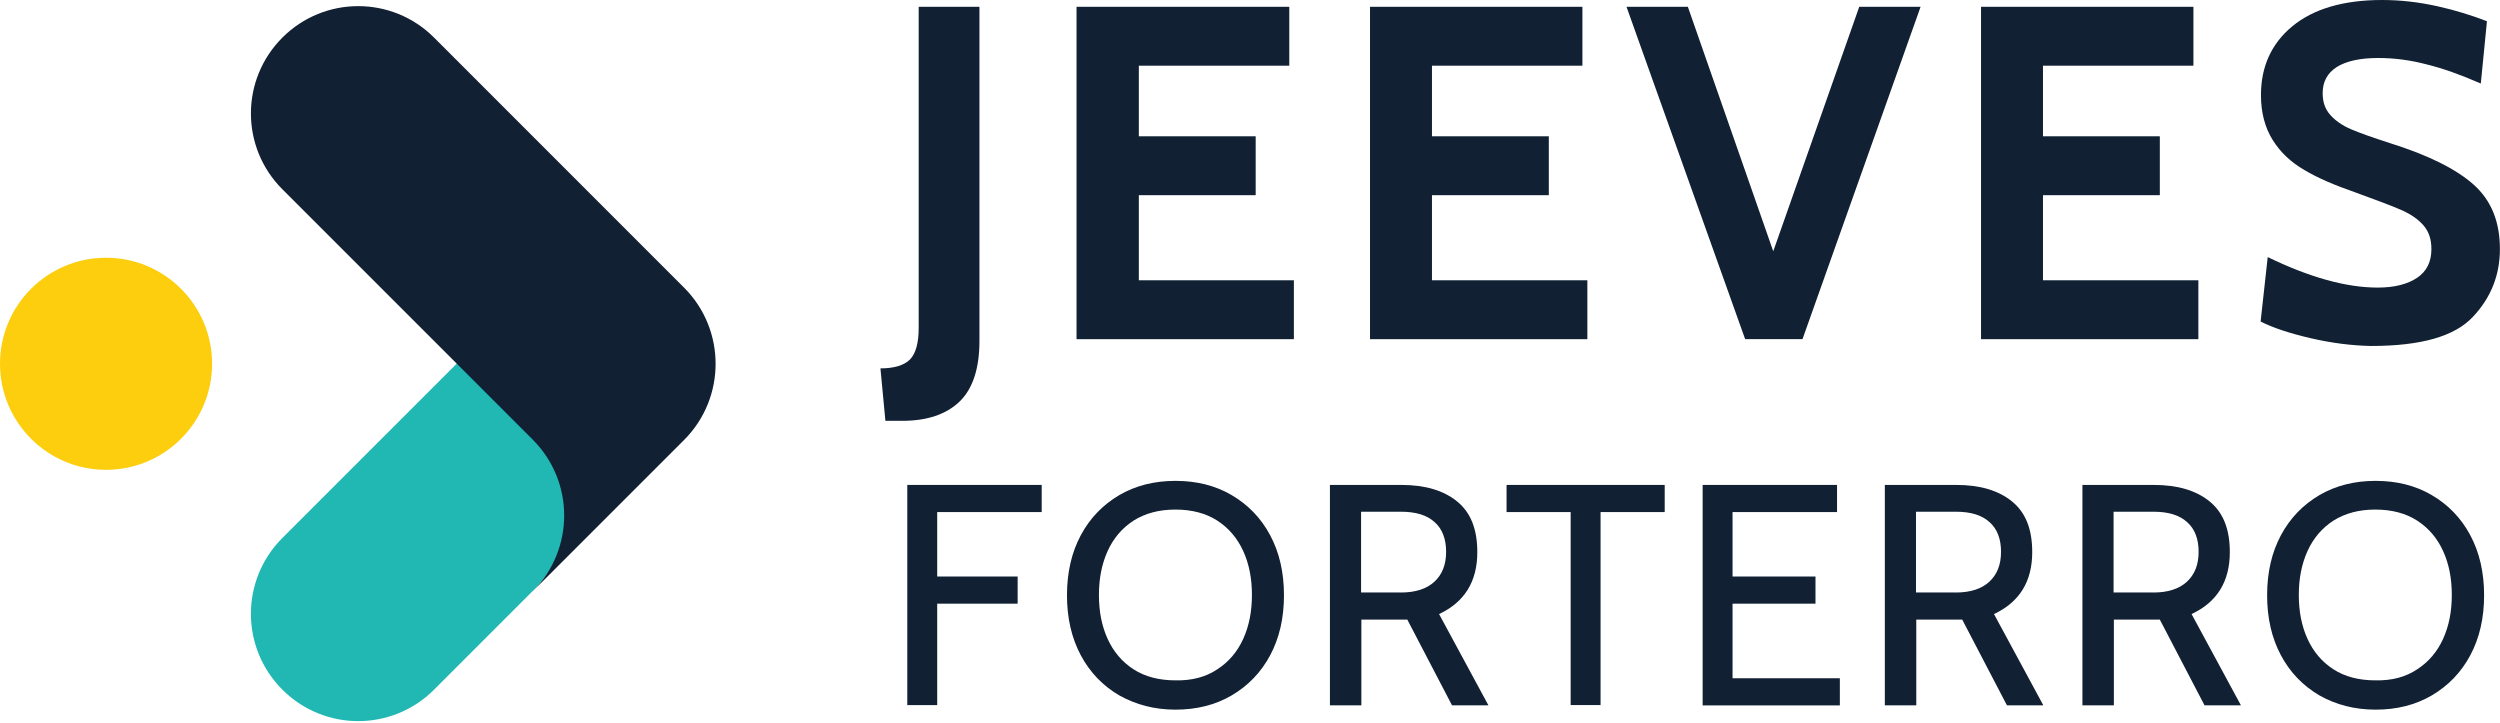
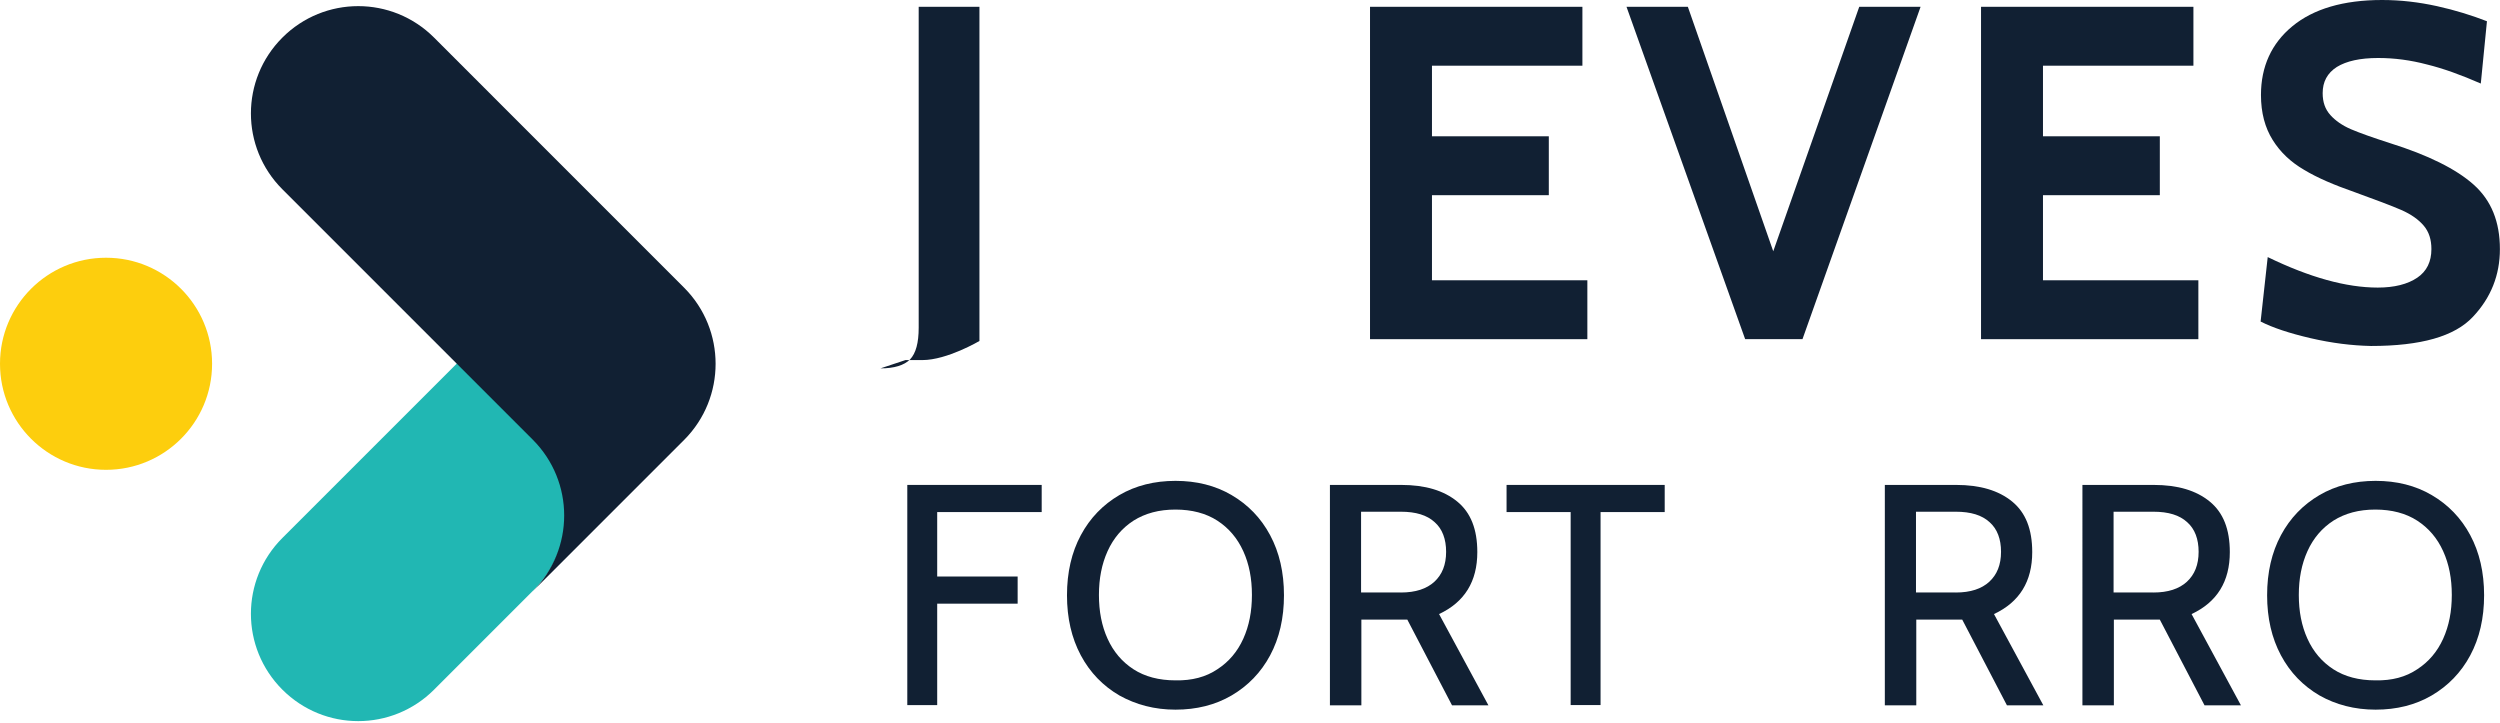
<svg xmlns="http://www.w3.org/2000/svg" version="1.1" id="Layer_1" x="0px" y="0px" viewBox="0 0 500.03 144.56" style="enable-background:new 0 0 500.03 144.56;" xml:space="preserve">
  <g>
    <g>
-       <path style="fill:#112033;" d="M176.1,73.68c2.77,0,4.75-0.62,5.92-1.79c1.17-1.23,1.73-3.33,1.73-6.35V1.36h12.15V68.2    c0,5.55-1.36,9.62-4.01,12.15s-6.47,3.82-11.41,3.82h-3.39L176.1,73.68z" />
-       <path style="fill:#112033;" d="M215.32,1.36h42.55v11.78h-30.09v14.12h23.37v11.78h-23.37v17.02h31.01v11.78h-43.47V1.36z" />
+       <path style="fill:#112033;" d="M176.1,73.68c2.77,0,4.75-0.62,5.92-1.79c1.17-1.23,1.73-3.33,1.73-6.35V1.36h12.15V68.2    s-6.47,3.82-11.41,3.82h-3.39L176.1,73.68z" />
      <path style="fill:#112033;" d="M273.95,1.36h42.55v11.78h-30.09v14.12h23.37v11.78h-23.37v17.02h31.08v11.78h-43.47V1.36H273.95z" />
      <path style="fill:#112033;" d="M384.14,1.36l-23.62,66.47h-11.47L325.32,1.36h12.27l17.08,48.9l17.2-48.9    C371.87,1.36,384.14,1.36,384.14,1.36z" />
      <path style="fill:#112033;" d="M396.16,1.36h42.55v11.78h-30.09v14.12h23.37v11.78h-23.37v17.02h31.08v11.78h-43.47V1.36H396.16z" />
      <path style="fill:#112033;" d="M462.14,67.64c-4.25-0.99-7.58-2.1-9.99-3.33l1.42-12.89c8.39,4.07,15.72,6.1,22.01,6.1    c3.33,0,5.98-0.68,7.89-1.97c1.91-1.29,2.84-3.21,2.84-5.73c0-1.91-0.49-3.45-1.54-4.69c-1.05-1.23-2.53-2.28-4.5-3.14    c-1.97-0.86-5.12-2.03-9.37-3.58c-4.07-1.42-7.4-2.84-10.05-4.44c-2.65-1.54-4.75-3.51-6.29-5.98c-1.54-2.47-2.34-5.43-2.34-9    c0-5.67,2.1-10.3,6.29-13.75S468.68,0,476.45,0c3.7,0,7.34,0.43,10.98,1.23c3.64,0.8,6.97,1.85,9.99,3.02l-1.23,12.46    c-3.95-1.73-7.52-3.02-10.79-3.82c-3.27-0.86-6.47-1.29-9.74-1.29c-3.64,0-6.35,0.62-8.26,1.79c-1.91,1.23-2.84,2.96-2.84,5.24    c0,1.79,0.49,3.21,1.54,4.38c0.99,1.11,2.4,2.1,4.13,2.84c1.73,0.74,4.32,1.66,7.77,2.77c7.65,2.4,13.26,5.18,16.77,8.32    s5.24,7.4,5.24,12.89c0,5.18-1.79,9.74-5.43,13.57c-3.64,3.88-10.36,5.8-20.35,5.8C470.4,69.12,466.4,68.63,462.14,67.64z" />
      <path style="fill:#112033;" d="M181.47,96.99h26.88v5.43h-20.9v12.89h16.09v5.43h-16.09v20.29h-5.98V96.99z" />
      <path style="fill:#112033;" d="M223.89,139.1c-3.27-1.91-5.86-4.56-7.71-8.02s-2.77-7.46-2.77-12.02c0-4.56,0.92-8.57,2.77-12.02    s4.44-6.1,7.71-8.02c3.27-1.91,7.03-2.84,11.22-2.84c4.19,0,7.95,0.92,11.22,2.84c3.27,1.91,5.86,4.56,7.71,8.02    c1.85,3.45,2.77,7.46,2.77,12.02c0,4.56-0.92,8.57-2.77,12.02c-1.85,3.45-4.44,6.1-7.71,8.02c-3.27,1.91-7.03,2.84-11.22,2.84    C230.92,141.94,227.22,140.95,223.89,139.1z M243.49,133.86c2.28-1.48,4.01-3.51,5.18-6.1s1.73-5.49,1.73-8.76    c0-3.27-0.55-6.17-1.73-8.76s-2.9-4.62-5.18-6.1c-2.28-1.48-5.12-2.22-8.39-2.22s-6.04,0.74-8.39,2.22    c-2.28,1.48-4.01,3.51-5.18,6.1c-1.17,2.59-1.73,5.49-1.73,8.76c0,3.27,0.55,6.17,1.73,8.76c1.17,2.59,2.9,4.62,5.18,6.1    c2.28,1.48,5.12,2.22,8.39,2.22C238.38,136.15,241.21,135.41,243.49,133.86z" />
      <path style="fill:#112033;" d="M265.94,96.99h14.31c4.81,0,8.51,1.11,11.22,3.33c2.71,2.22,4.01,5.55,4.01,10.11    c0,5.86-2.53,9.99-7.65,12.39l9.87,18.25h-7.28l-8.94-17.14h-0.31h-8.88v17.14H266V96.99H265.94z M280.18,118.51    c2.96,0,5.18-0.74,6.72-2.16c1.54-1.42,2.34-3.39,2.34-5.98c0-2.53-0.74-4.56-2.28-5.92c-1.54-1.42-3.76-2.1-6.78-2.1h-7.95v16.15    H280.18z" />
      <path style="fill:#112033;" d="M314.22,102.42h-12.89v-5.43h31.63v5.43h-12.83v38.6h-5.98v-38.6H314.22z" />
-       <path style="fill:#112033;" d="M340.55,96.99h26.88v5.43h-20.9v12.89h16.59v5.43h-16.59v14.92h21.46v5.43h-27.44L340.55,96.99    L340.55,96.99z" />
      <path style="fill:#112033;" d="M376.93,96.99h14.31c4.81,0,8.51,1.11,11.22,3.33c2.71,2.22,4.01,5.55,4.01,10.11    c0,5.86-2.53,9.99-7.65,12.39l9.87,18.25h-7.28l-8.94-17.14h-0.31h-8.88v17.14h-6.29V96.99H376.93z M391.17,118.51    c2.96,0,5.18-0.74,6.72-2.16c1.54-1.42,2.34-3.39,2.34-5.98c0-2.53-0.74-4.56-2.28-5.92c-1.54-1.42-3.76-2.1-6.78-2.1h-7.95v16.15    H391.17z" />
      <path style="fill:#112033;" d="M416.45,96.99h14.31c4.81,0,8.51,1.11,11.22,3.33c2.71,2.22,4.01,5.55,4.01,10.11    c0,5.86-2.53,9.99-7.65,12.39l9.87,18.25h-7.28l-8.94-17.14h-0.31h-8.88v17.14h-6.29V96.99H416.45z M430.69,118.51    c2.96,0,5.18-0.74,6.72-2.16s2.34-3.39,2.34-5.98c0-2.53-0.74-4.56-2.28-5.92c-1.54-1.42-3.76-2.1-6.78-2.1h-7.95v16.15H430.69z" />
      <path style="fill:#112033;" d="M463.93,139.1c-3.27-1.91-5.86-4.56-7.71-8.02s-2.77-7.46-2.77-12.02c0-4.56,0.92-8.57,2.77-12.02    s4.44-6.1,7.71-8.02c3.27-1.91,7.03-2.84,11.22-2.84c4.19,0,7.95,0.92,11.22,2.84c3.27,1.91,5.86,4.56,7.71,8.02    c1.85,3.45,2.77,7.46,2.77,12.02c0,4.56-0.92,8.57-2.77,12.02c-1.85,3.45-4.44,6.1-7.71,8.02c-3.27,1.91-7.03,2.84-11.22,2.84    C470.96,141.94,467.2,140.95,463.93,139.1z M483.48,133.86c2.28-1.48,4.01-3.51,5.18-6.1c1.17-2.59,1.73-5.49,1.73-8.76    c0-3.27-0.55-6.17-1.73-8.76c-1.17-2.59-2.9-4.62-5.18-6.1c-2.28-1.48-5.12-2.22-8.39-2.22c-3.27,0-6.04,0.74-8.39,2.22    c-2.28,1.48-4.01,3.51-5.18,6.1c-1.17,2.59-1.73,5.49-1.73,8.76c0,3.27,0.55,6.17,1.73,8.76c1.17,2.59,2.9,4.62,5.18,6.1    c2.28,1.48,5.12,2.22,8.39,2.22C478.42,136.15,481.19,135.41,483.48,133.86z" />
    </g>
  </g>
  <g>
    <path style="fill:#21B7B3;" d="M106.79,87.62L91.63,72.45l-0.25,0.25l-34.65,34.65l-0.25,0.25c-8.39,8.39-8.39,21.95,0,30.34l0,0   c8.39,8.39,21.95,8.39,30.34,0l19.73-19.73l0,0l0.25-0.25C115.18,109.63,115.18,96,106.79,87.62z" />
    <path style="fill:#112033;" d="M136.88,57.59L136.88,57.59L86.82,7.52c-8.39-8.39-21.95-8.39-30.34,0l0,0   c-8.39,8.39-8.39,21.95,0,30.34l50.07,50.07c8.39,8.39,8.39,21.95,0,30.34l30.34-30.34l0,0C145.21,79.54,145.21,65.98,136.88,57.59   z" />
    <ellipse style="fill:#FDCE0D;" cx="21.21" cy="72.76" rx="21.21" ry="21.21" />
  </g>
</svg>